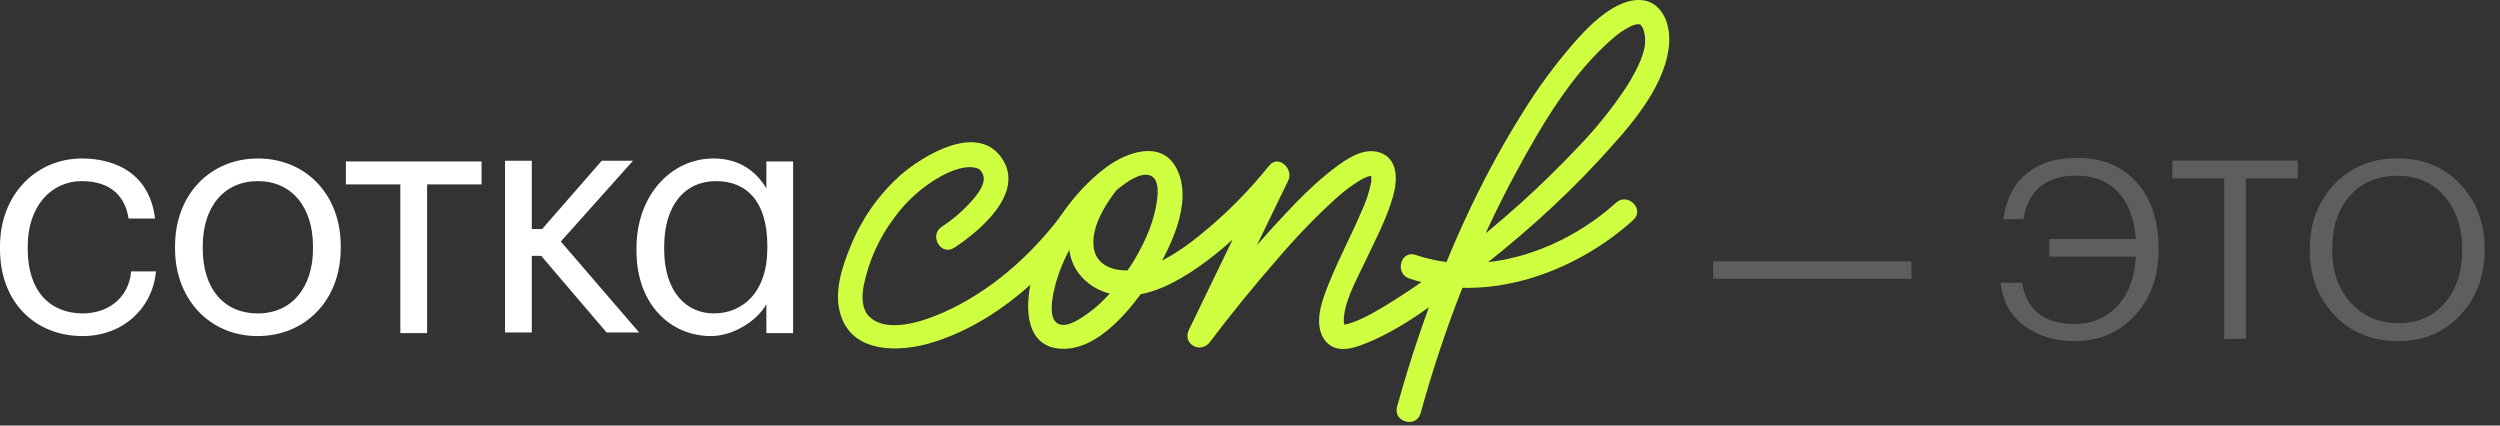
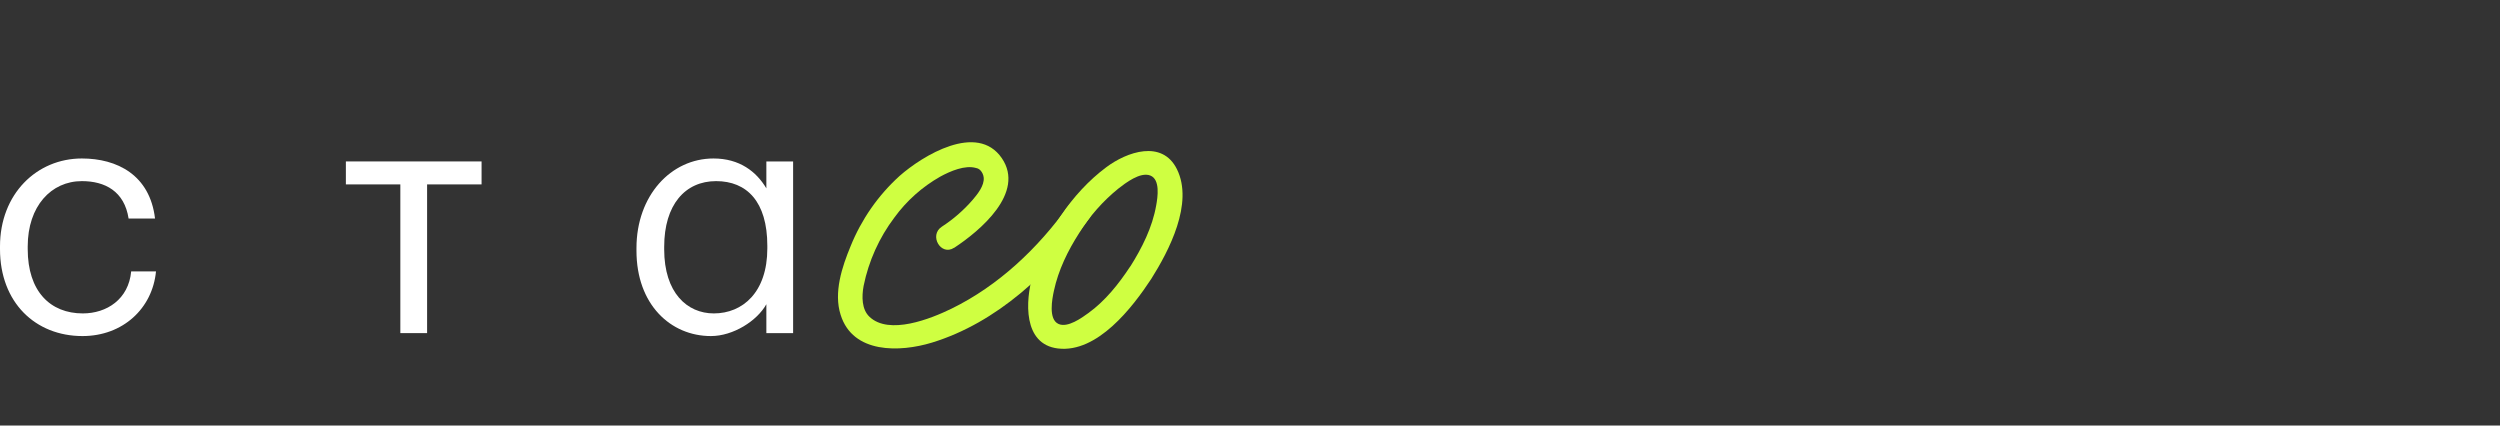
<svg xmlns="http://www.w3.org/2000/svg" width="658" height="112" viewBox="0 0 658 112" fill="none">
  <rect x="0" y="0" width="658" height="112" fill="#333333" stroke="none" />
-   <path d="M450.916 68.786H503.088V73.38H450.916V68.786ZM546.08 89.786C540.917 89.786 536.499 88.452 532.824 85.783C529.192 83.114 527.114 79.33 526.589 74.43H532.233C533.414 81.648 538.008 85.258 546.014 85.258C550.652 85.258 554.436 83.661 557.367 80.467C560.299 77.23 561.895 72.92 562.158 67.539H539.386V62.88H562.158C561.764 57.586 560.211 53.495 557.499 50.608C554.786 47.677 551.089 46.211 546.408 46.211C542.514 46.211 539.386 47.173 537.024 49.098C534.661 51.023 533.174 53.889 532.561 57.695H527.245C528.033 52.358 530.111 48.333 533.48 45.62C536.849 42.908 541.202 41.552 546.539 41.552C553.277 41.552 558.549 43.695 562.355 47.983C566.205 52.27 568.13 58.045 568.13 65.308V65.833C568.13 72.789 566.052 78.52 561.895 83.027C557.739 87.533 552.467 89.786 546.08 89.786ZM585.41 46.933H571.76V42.273H604.769V46.933H591.119V89.195H585.41V46.933ZM631.176 85.061C636.338 85.061 640.429 83.289 643.448 79.745C646.51 76.202 648.042 71.564 648.042 65.833V65.308C648.042 59.883 646.51 55.355 643.448 51.723C640.385 48.092 636.251 46.277 631.045 46.277C625.707 46.277 621.507 48.048 618.445 51.592C615.382 55.092 613.851 59.708 613.851 65.439V65.964C613.851 71.564 615.492 76.158 618.773 79.745C622.098 83.289 626.232 85.061 631.176 85.061ZM631.176 89.786C624.351 89.786 618.773 87.511 614.442 82.961C610.11 78.367 607.945 72.723 607.945 66.03V65.505C607.945 58.723 610.088 53.058 614.376 48.508C618.707 43.958 624.263 41.683 631.045 41.683C637.826 41.683 643.338 43.958 647.582 48.508C651.826 53.014 653.948 58.636 653.948 65.373V65.898C653.948 72.636 651.826 78.302 647.582 82.895C643.338 87.489 637.87 89.786 631.176 89.786Z" fill="#5E5E5E" />
  <path d="M21.717 88.452C32.321 88.452 40.125 81.195 41.058 71.432H34.526C33.848 78.776 28.079 82.491 21.802 82.491C13.234 82.491 7.295 76.702 7.295 65.557V64.866C7.295 54.239 13.488 47.672 21.547 47.672C27.655 47.672 32.745 50.351 33.848 57.522H40.804C39.447 46.031 30.794 41.711 21.547 41.711C9.671 41.711 0 51.042 0 64.866V65.557C0 79.64 9.331 88.452 21.717 88.452Z" fill="white" />
-   <path d="M67.874 82.491C58.797 82.491 53.368 75.838 53.368 65.47V64.779C53.368 54.411 58.967 47.672 67.874 47.672C76.697 47.672 82.38 54.411 82.38 64.866V65.47C82.38 75.665 76.782 82.491 67.874 82.491ZM67.79 88.452C80.344 88.452 89.676 79.035 89.676 65.384V64.693C89.676 51.128 80.429 41.711 67.874 41.711C55.319 41.711 46.073 51.215 46.073 64.779V65.47C46.073 78.689 55.15 88.452 67.79 88.452Z" fill="white" />
  <path d="M126.748 48.536V42.489H91.034V48.536H105.371V87.675H112.412V48.536H126.748Z" fill="white" />
  <path d="M187.115 88.452C192.969 88.452 199.246 84.478 201.706 80.072V87.675H208.747V42.489H201.706V49.573C199.077 45.167 194.665 41.711 187.794 41.711C176.596 41.711 167.519 51.474 167.519 65.298V65.989C167.519 80.158 176.512 88.452 187.115 88.452ZM187.879 82.491C180.838 82.491 174.815 77.048 174.815 65.643V64.952C174.815 53.893 180.329 47.672 188.473 47.672C196.532 47.672 201.961 53.029 201.961 64.693V65.384C201.961 76.961 195.429 82.491 187.879 82.491Z" fill="white" />
-   <path d="M139.965 60.282V42.314H132.925V87.5H139.965V67.337H142.444L159.646 87.5H168.214L147.6 63.568L166.602 42.314H158.374L142.684 60.282H139.965Z" fill="white" />
  <path d="M251.143 65.221C257.98 60.727 269.889 50.724 263.681 41.634C257.191 32.139 242.804 40.992 236.782 46.295C231.134 51.414 226.72 57.746 223.871 64.816C221.618 70.247 219.377 77.014 221.258 82.875C224.468 93.147 236.872 92.743 245.269 90.181C262.359 84.962 276.534 71.692 286.709 57.44C289.117 54.075 283.551 50.866 281.169 54.197C273.202 65.336 262.821 75.184 250.443 81.238C245.012 83.89 234.008 88.3 228.84 83.37C226.799 81.444 226.779 78.073 227.306 75.236C228.628 68.714 231.394 62.572 235.401 57.26C238.609 52.852 242.722 49.181 247.464 46.494C250.154 45.017 254.051 43.374 256.902 44.221C257.328 44.296 257.721 44.503 258.025 44.812C258.523 45.337 258.835 46.011 258.911 46.731C259.123 48.843 257.261 51.129 255.996 52.612C253.635 55.336 250.901 57.713 247.875 59.674C244.428 61.921 247.638 67.48 251.117 65.214L251.143 65.221Z" fill="#CFFF41" />
-   <path d="M287.919 47.375C284.504 51.811 281.769 57.499 281.365 63.129C280.8 70.968 286.86 76.881 294.384 77.702C301.029 78.428 307.648 75.314 313.105 71.822C319.293 67.861 324.866 62.911 330.015 57.698C333.013 54.702 335.852 51.552 338.521 48.261L333.481 44.37L312.938 86.774C311.102 90.555 316.026 93.284 318.478 89.984C323.897 82.774 330.265 74.961 336.557 67.784C341.199 62.343 346.175 57.197 351.457 52.376C353.443 50.535 355.606 48.897 357.916 47.484C358.578 47.073 359.285 46.737 360.021 46.482C360.175 46.431 361.196 46.2 360.843 46.264C360.965 46.264 361.061 46.373 361.113 46.309C361.045 46.285 360.982 46.251 360.927 46.206C360.875 46.47 360.991 47.452 360.869 48.132C360.313 50.77 359.451 53.334 358.301 55.772C355.585 62.121 352.311 68.214 349.743 74.627C348.048 78.877 345.679 84.899 348.459 89.207C350.635 92.526 354.43 92.198 357.717 91.03C368.354 87.249 378.01 79.583 386.857 72.778C398.99 63.444 410.61 53.294 420.998 42.001C428.271 34.073 437.542 24.026 439.172 12.9C439.718 9.144 439.108 4.554 436.181 1.838C433.253 -0.877 429.119 -0.21 425.825 1.434C421.331 3.668 417.544 7.571 414.27 11.276C409.21 17.094 404.64 23.321 400.608 29.893C389.11 48.209 380.27 68.265 373.33 88.713C371.275 94.781 369.399 100.906 367.7 107.086C366.595 111.073 372.784 112.774 373.888 108.788C379.962 86.838 388.16 65.415 399.022 45.372C405.789 32.885 413.589 19.512 424.484 10.114C425.912 8.837 427.506 7.757 429.221 6.904C429.727 6.661 430.262 6.486 430.814 6.384C430.897 6.384 431.68 6.384 431.456 6.384C431.789 6.467 431.751 6.441 431.815 6.538C432.06 6.837 432.275 7.16 432.457 7.501C432.502 7.61 432.849 8.855 432.951 9.427C433.014 10.187 433.014 10.952 432.951 11.712C432.586 15.224 429.985 19.917 427.771 23.332C424.235 28.613 420.249 33.577 415.855 38.169C405.796 48.885 394.857 58.74 383.152 67.63C378.016 71.558 372.791 75.333 367.34 78.781C363.816 81.009 359.456 83.66 356.06 84.841C355.418 85.072 354.744 85.265 354.07 85.432C353.621 85.541 353.383 85.625 353.987 85.471C353.699 85.537 353.401 85.537 353.114 85.471C353.505 85.637 354.109 85.547 353.974 85.849C354.083 85.605 353.685 85.207 353.678 84.565C353.634 79.615 357.01 73.722 359.142 69.19C361.819 63.482 364.92 57.762 366.647 51.676C367.815 47.542 368.13 41.789 363.096 40.12C358.949 38.772 354.577 41.725 351.425 44.094C346.289 47.946 341.725 52.588 337.353 57.294C329.174 66.082 321.573 75.43 314.273 84.957L312.989 86.665L318.529 89.874L339.073 47.503C340.543 44.467 336.467 40.576 334.034 43.613C328.606 50.381 322.46 56.542 315.705 61.986C311.147 65.652 305.934 69.234 300.201 70.724C295.546 71.931 288.645 71.013 287.862 65.145C287.168 60.073 290.545 54.366 293.53 50.482C296.041 47.208 290.468 44.011 287.984 47.272L287.919 47.375Z" fill="#CFFF41" />
-   <path d="M425.354 53.34C411.615 65.801 390.686 73.28 372.595 67.091C368.679 65.756 366.997 71.951 370.887 73.287C391.149 80.214 414.491 71.855 429.893 57.879C432.961 55.099 428.41 50.573 425.354 53.34V53.34Z" fill="#CFFF41" />
  <path d="M297.429 70.201C294.443 74.74 290.9 79.189 286.457 82.399C284.679 83.683 281.013 86.347 278.606 85.268C275.877 84.042 276.93 78.682 277.386 76.557C278.554 71.087 281.058 65.97 284.069 61.29C286.82 56.863 290.292 52.927 294.341 49.644C296.203 48.2 300.119 45.15 302.77 46.203C305.421 47.256 304.696 51.917 304.311 54.055C303.296 59.871 300.568 65.264 297.448 70.22C295.24 73.725 300.793 76.948 302.995 73.43C307.675 66.002 314.204 53.528 309.774 44.541C305.884 36.676 296.588 39.957 291.156 44.027C282.021 50.851 274.959 61.624 271.8 72.512C269.874 79.125 269.194 90.629 278.471 91.72C288.839 92.94 298.084 80.903 302.988 73.436C305.261 69.976 299.708 66.753 297.429 70.201Z" fill="#CFFF41" />
</svg>